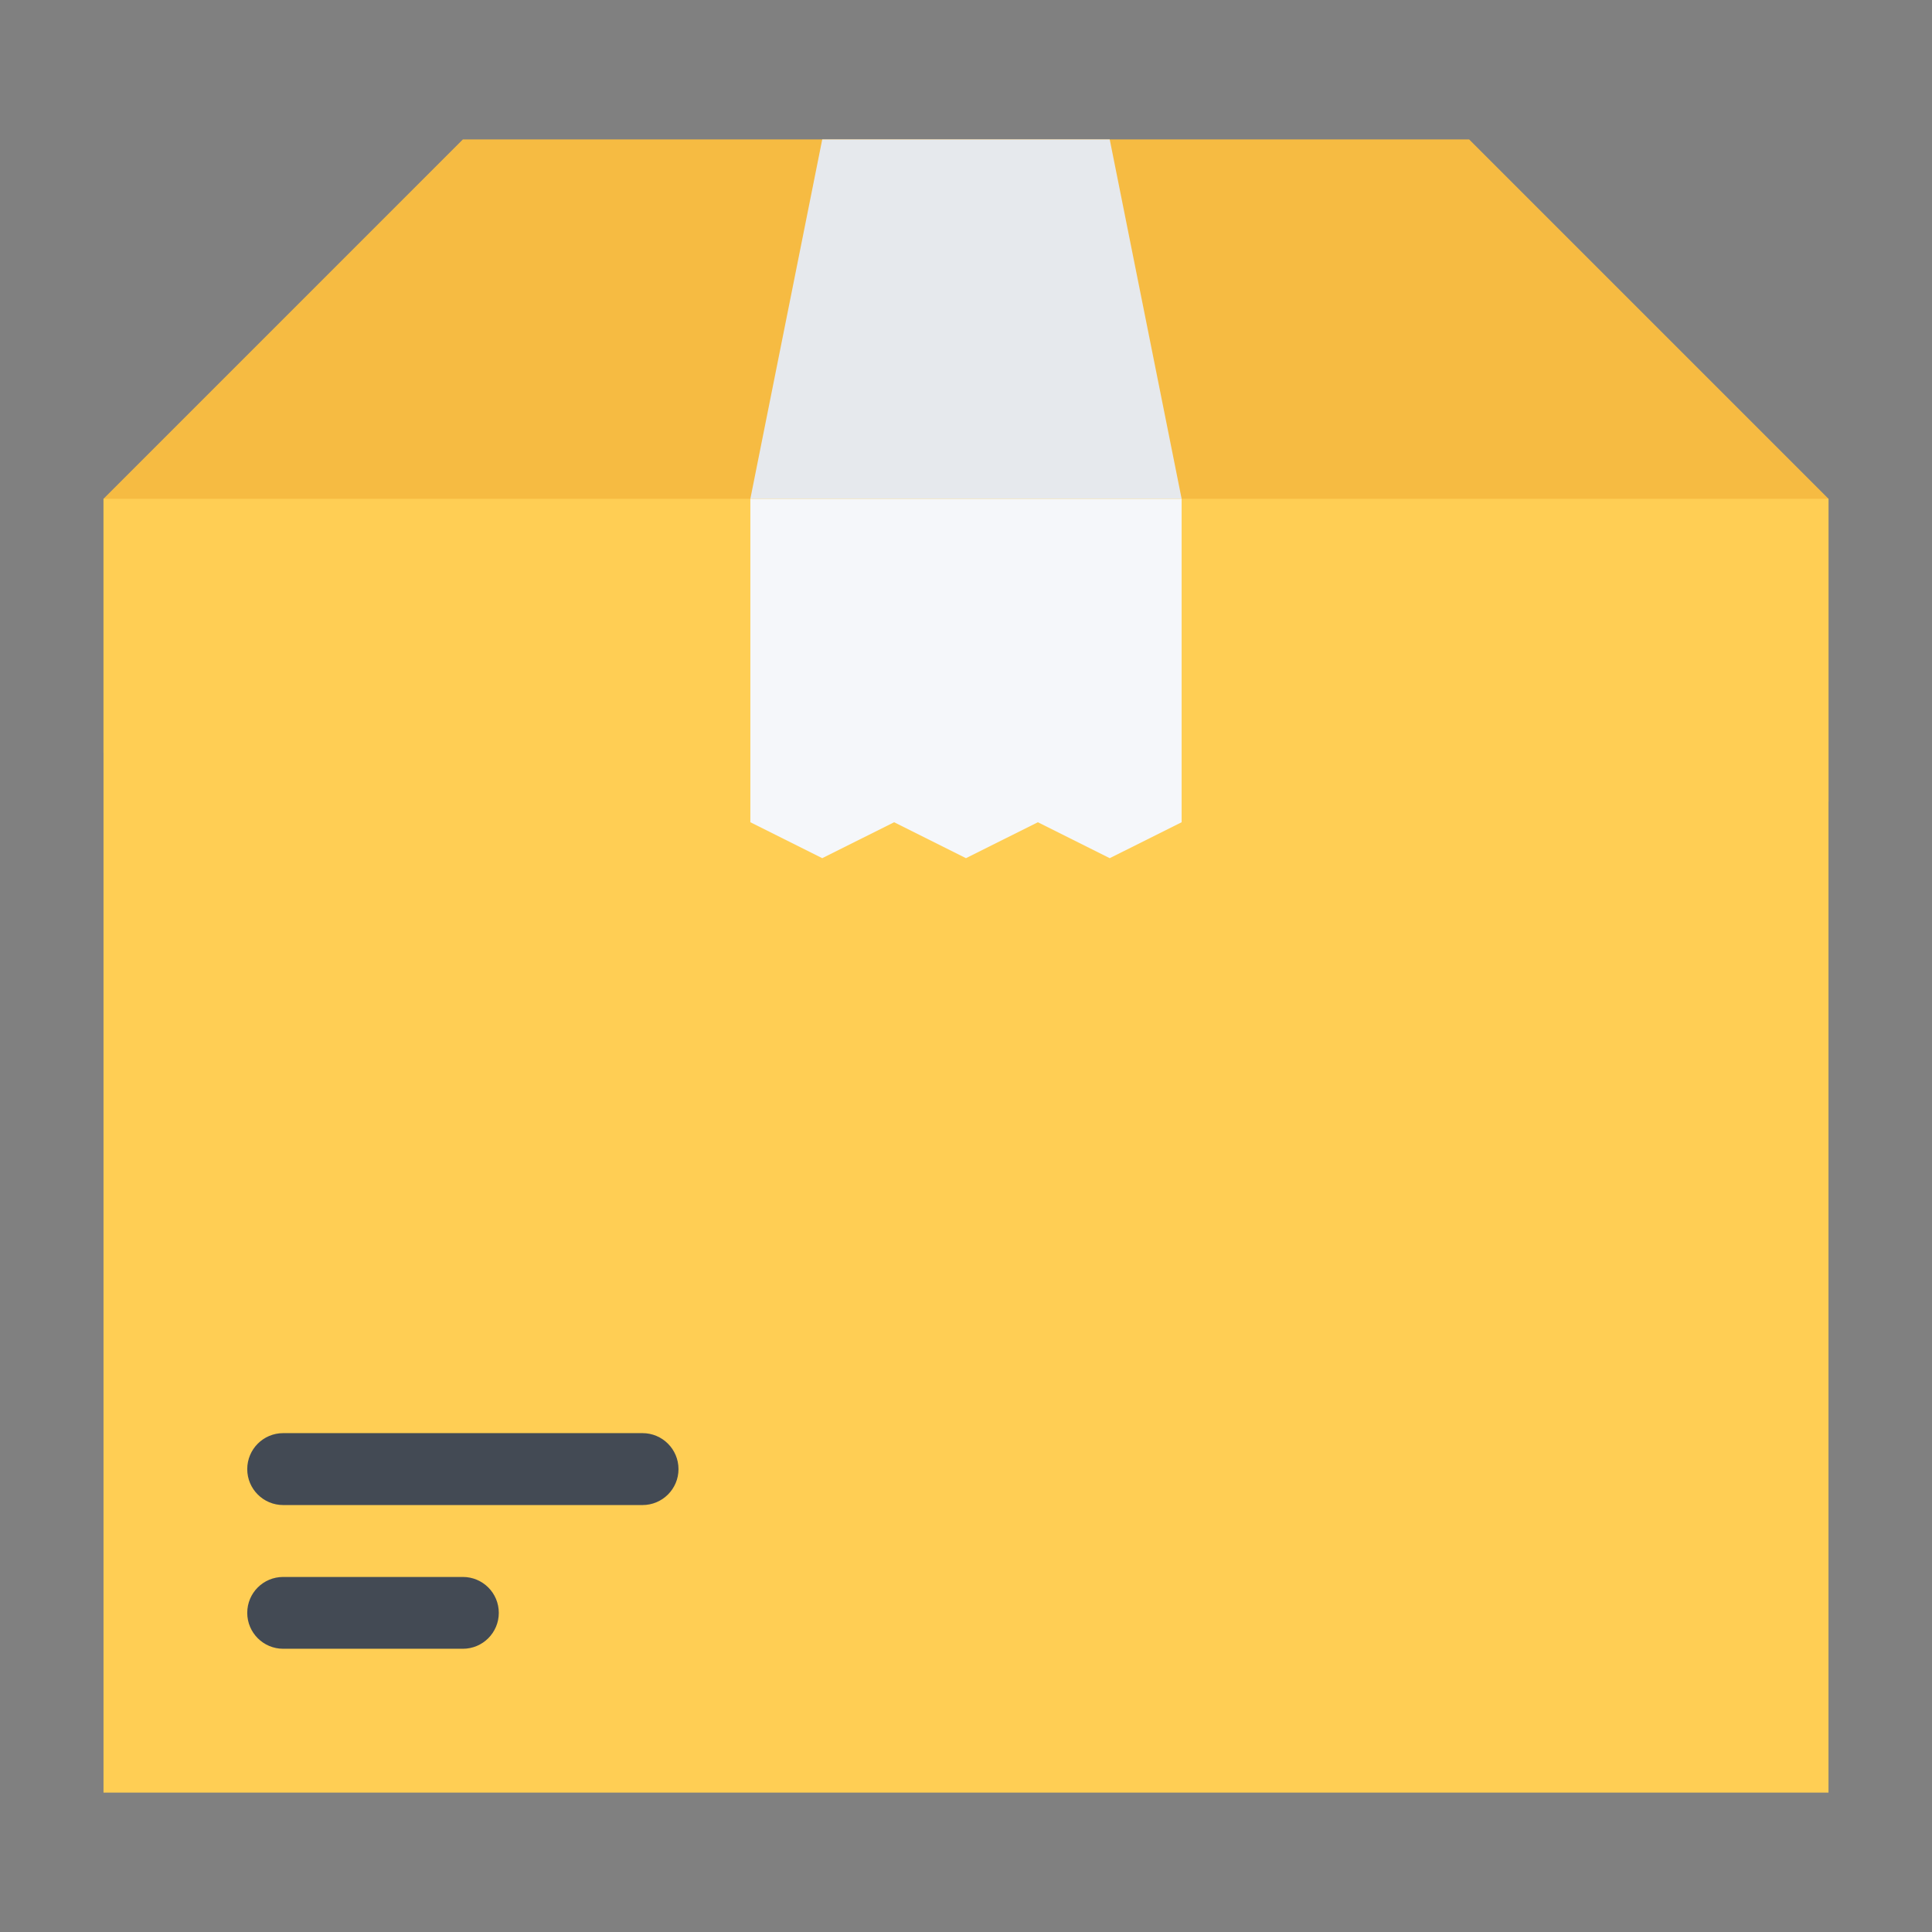
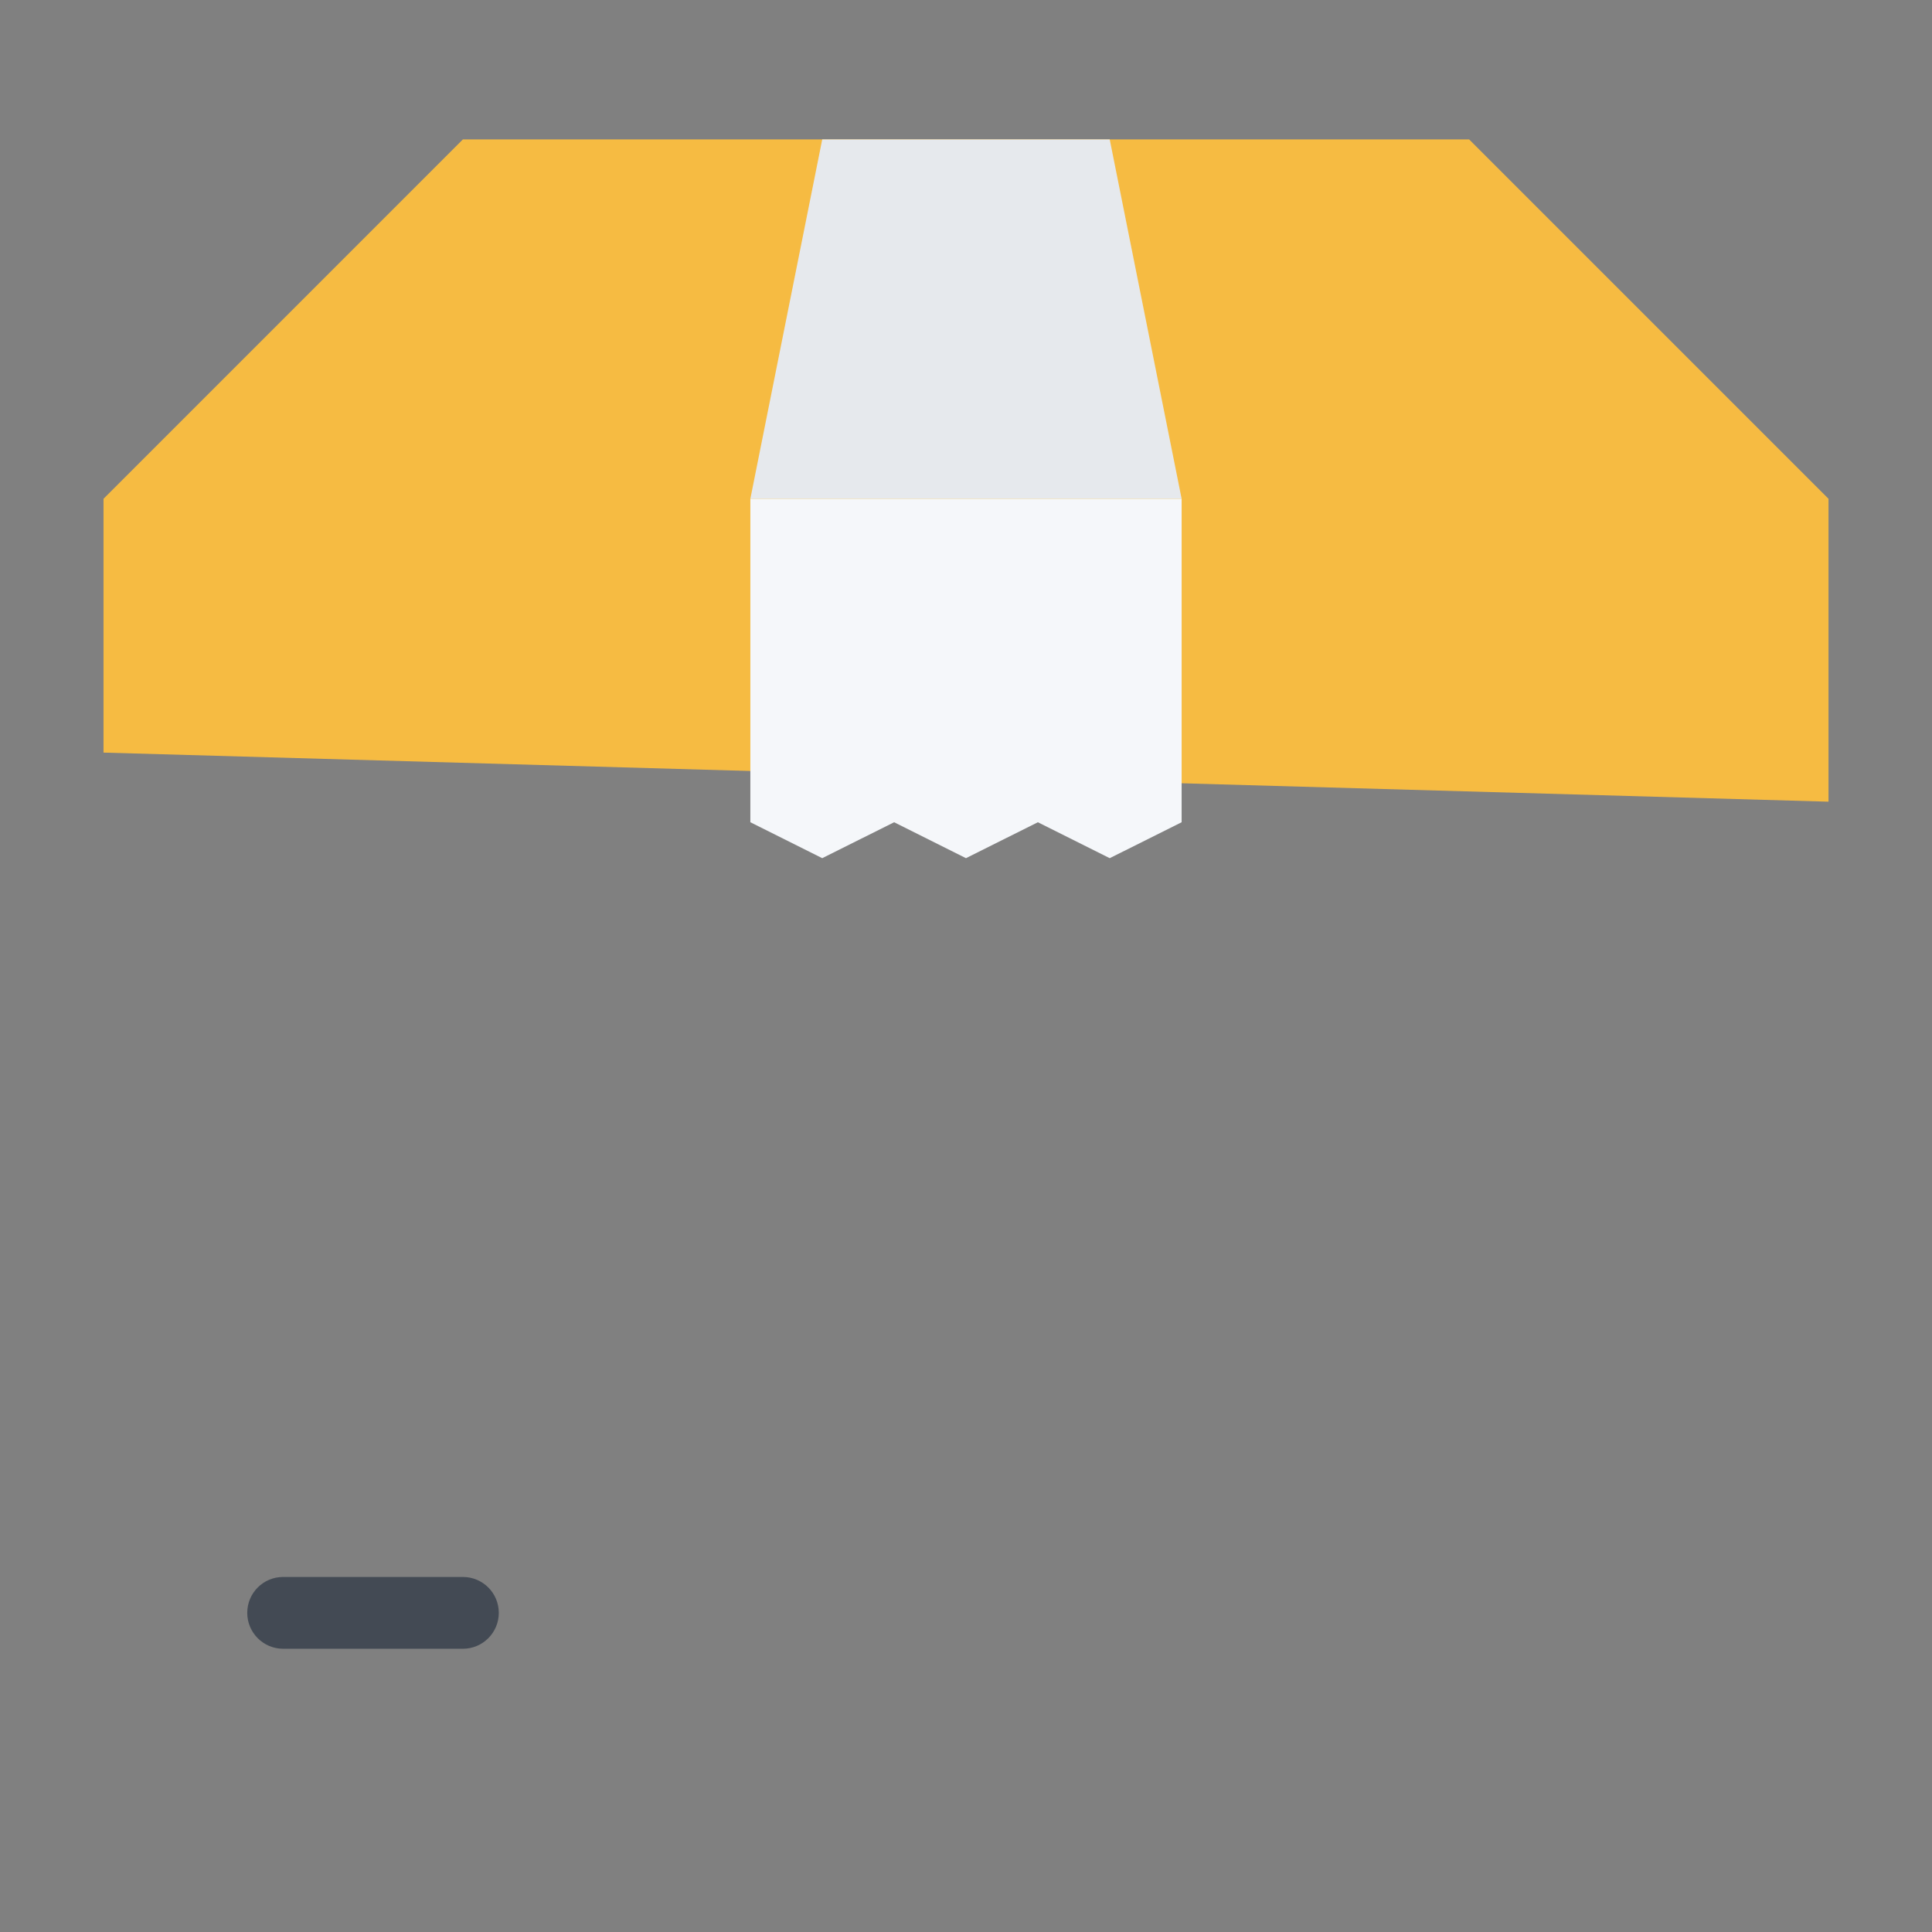
<svg xmlns="http://www.w3.org/2000/svg" version="1.1" id="Layer_1" viewBox="-30.72 -30.72 573.42 573.42" xml:space="preserve" width="64px" height="64px" fill="#000000">
  <rect x="-30.72" y="-30.72" width="573.42" height="573.42" fill="#808080" stroke="none" />
  <g id="SVGRepo_bgCarrier" stroke-width="0" />
  <g id="SVGRepo_tracerCarrier" stroke-linecap="round" stroke-linejoin="round" />
  <g id="SVGRepo_iconCarrier">
    <polygon style="fill:#F6BB42;" points="405.315,10.656 106.66,10.656 0,117.325 0,192.652 511.984,207.221 511.984,117.325 " />
-     <rect y="117.328" style="fill:#FFCE54;" width="511.98" height="384" />
    <polygon style="fill:#E6E9ED;" points="298.647,10.656 213.321,10.656 191.986,117.325 319.99,117.325 " />
    <polygon style="fill:#F5F7FA;" points="319.99,213.322 298.647,223.987 277.319,213.322 255.984,223.987 234.657,213.322 213.321,223.987 191.986,213.322 191.986,117.325 319.99,117.325 " />
    <g>
-       <path style="fill:#434A54;" d="M159.987,394.637H53.326c-5.891,0-10.664,4.781-10.664,10.688c0,5.875,4.773,10.656,10.664,10.656 h106.661c5.891,0,10.671-4.781,10.671-10.656C170.658,399.418,165.878,394.637,159.987,394.637z" />
      <path style="fill:#434A54;" d="M106.66,437.323H53.326c-5.891,0-10.664,4.75-10.664,10.656c0,5.875,4.773,10.656,10.664,10.656 h53.334c5.891,0,10.664-4.781,10.664-10.656C117.324,442.073,112.551,437.323,106.66,437.323z" />
    </g>
  </g>
</svg>